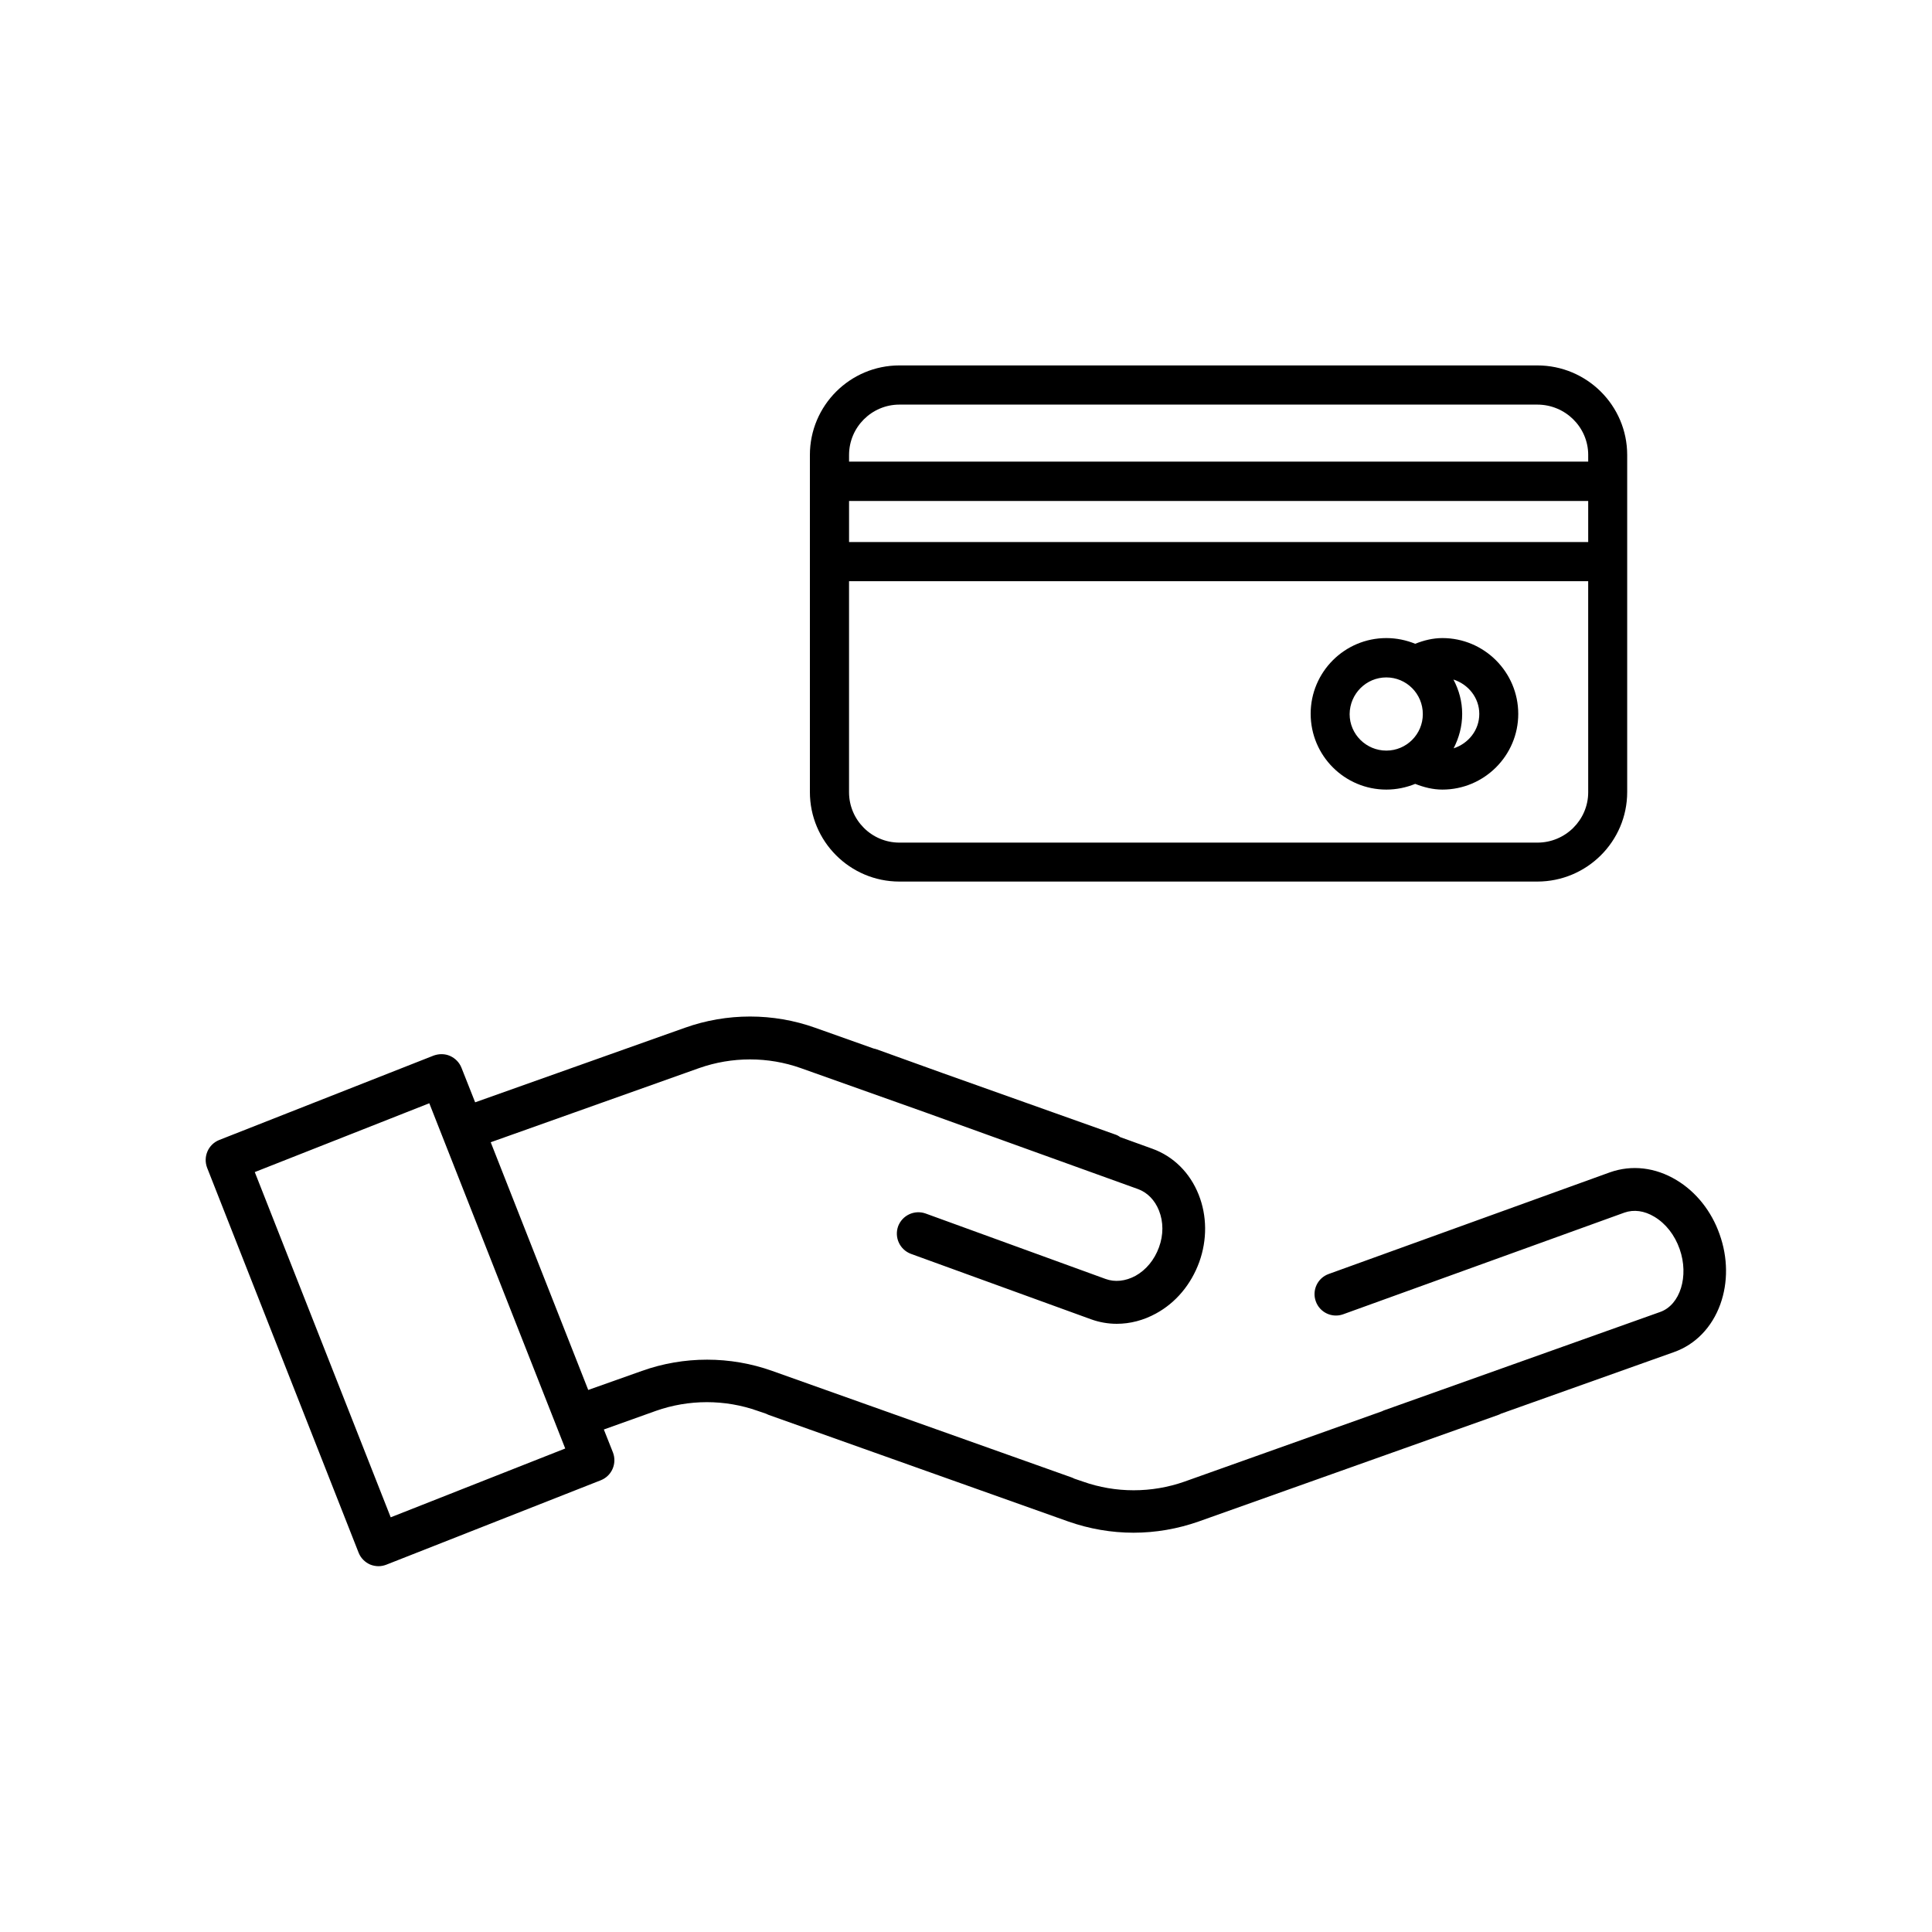
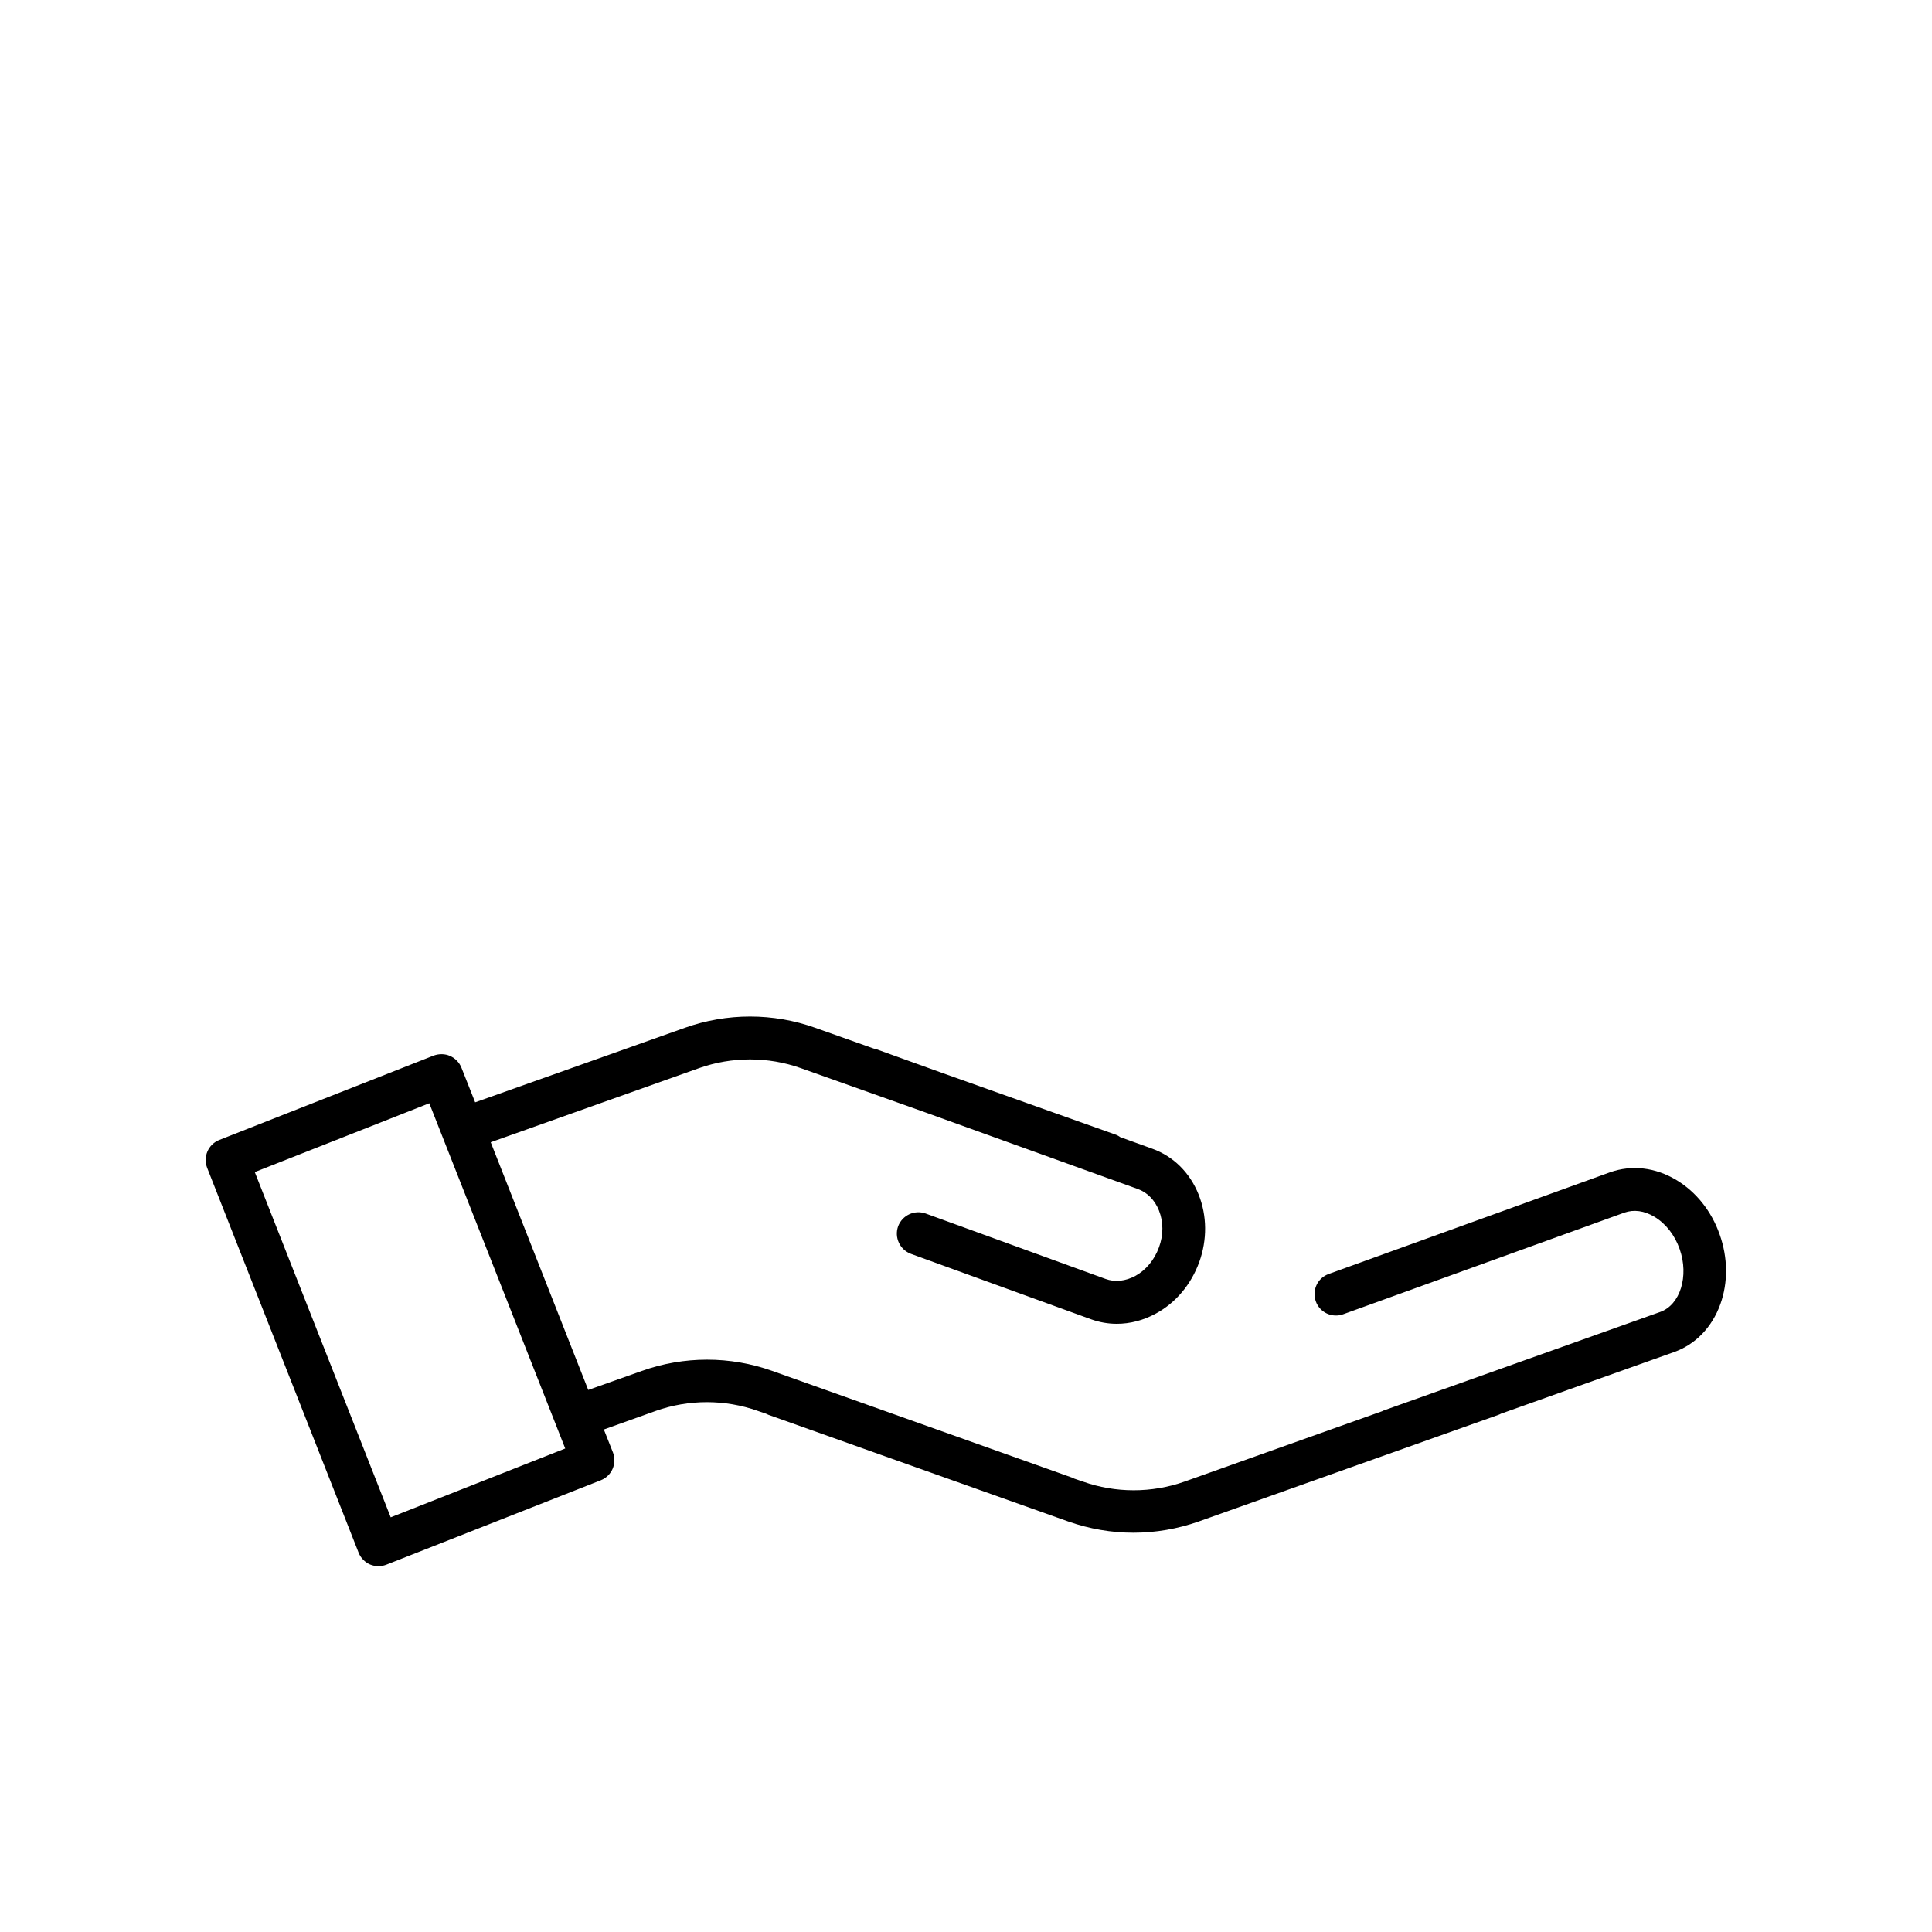
<svg xmlns="http://www.w3.org/2000/svg" fill="#000000" width="800px" height="800px" version="1.1" viewBox="144 144 512 512">
  <g>
-     <path d="m382.36 240.84c-13.098 0-23.73 10.629-23.73 23.73v89.324c0 13.098 10.629 23.73 23.73 23.73h169.03c13.148 0 23.832-10.629 23.832-23.73v-89.324c0-13.098-10.68-23.73-23.832-23.73zm182.53 113.11c0 7.356-6.047 13.352-13.453 13.352h-169.08c-7.356 0-13.352-5.996-13.352-13.352v-55.922h195.88zm0-66.301h-195.88v-10.883h195.88zm0-23.074v1.762h-195.88v-1.762c0-7.356 5.996-13.352 13.352-13.352h169.03c7.457 0 13.5 5.996 13.5 13.352z" />
-     <path d="m511.39 353.25c2.719 0 5.289-0.555 7.656-1.512 2.316 0.906 4.684 1.512 7.203 1.512 11.082 0 20.102-9.02 20.102-20.051 0-11.082-9.02-20.102-20.102-20.102-2.519 0-4.938 0.605-7.203 1.512-2.367-0.957-4.938-1.512-7.656-1.512-11.082 0-20.051 9.02-20.051 20.051 0 11.133 9.016 20.102 20.051 20.102zm24.637-20.051c0 4.332-2.922 7.859-6.801 9.117 1.41-2.769 2.266-5.793 2.266-9.117 0-3.324-0.855-6.348-2.316-9.117 3.93 1.254 6.852 4.832 6.852 9.117zm-24.637-9.676c5.34 0 9.672 4.332 9.672 9.723 0 5.34-4.332 9.672-9.672 9.672s-9.723-4.332-9.723-9.672c0.051-5.391 4.383-9.723 9.723-9.723z" />
    <path d="m588.27 456.73c-5.594-3.375-11.84-4.082-17.582-2.066l-74.562 26.953c-2.973 1.059-4.484 4.332-3.426 7.254 1.059 2.973 4.332 4.484 7.254 3.426l74.562-26.953c2.469-0.855 5.238-0.504 7.91 1.109 3.023 1.812 5.391 4.836 6.699 8.566 2.519 7.152 0.152 14.812-5.188 16.676l-73.105 26.047c-0.203 0.051-0.352 0.152-0.555 0.25l-52.348 18.641c-8.715 3.074-18.289 3.074-26.953 0l-2.215-0.754c-0.203-0.102-0.402-0.203-0.656-0.301l-79.449-28.266c-11.133-3.981-23.426-3.981-34.562 0l-14.207 5.039-25.844-65.645 55.219-19.648c8.715-3.074 18.289-3.074 26.953 0l33.301 11.84 0.555 0.203 55.469 20c2.519 0.906 4.484 2.922 5.594 5.691 1.211 3.023 1.211 6.5 0 9.773-1.211 3.324-3.426 5.996-6.246 7.559-2.621 1.41-5.441 1.715-7.91 0.805l-47.66-17.332c-2.973-1.059-6.195 0.453-7.305 3.375-1.059 2.973 0.453 6.195 3.375 7.305l47.711 17.332c2.215 0.805 4.535 1.211 6.852 1.211 3.527 0 7.055-0.906 10.379-2.719 5.289-2.871 9.32-7.707 11.488-13.652 2.117-5.894 2.066-12.242-0.152-17.836-2.316-5.844-6.699-10.176-12.293-12.191l-8.516-3.078c-0.402-0.301-0.855-0.555-1.359-0.707l-45.594-16.223-17.48-6.297c-0.301-0.102-0.605-0.203-0.906-0.25l-15.469-5.492c-11.133-3.981-23.426-3.981-34.562 0l-55.57 19.75-3.629-9.168c-0.555-1.41-1.664-2.519-3.023-3.125s-2.922-0.605-4.332-0.102l-56.828 22.371c-2.922 1.16-4.332 4.434-3.223 7.356l40.152 102.02c0.555 1.41 1.664 2.519 3.023 3.125 0.707 0.301 1.512 0.453 2.266 0.453 0.707 0 1.41-0.152 2.066-0.402l56.828-22.371c2.922-1.16 4.332-4.434 3.223-7.356l-2.418-6.098 13.805-4.938c8.715-3.074 18.289-3.074 26.953 0l2.215 0.754c0.203 0.102 0.402 0.203 0.656 0.301l79.449 28.266c5.594 1.965 11.438 2.973 17.281 2.973s11.688-1.008 17.281-2.973l79.449-28.266c0.203-0.102 0.453-0.152 0.656-0.301l45.848-16.324c5.691-2.016 10.078-6.551 12.293-12.695 2.066-5.742 2.016-12.344-0.203-18.539-2.113-6.043-6.195-11.23-11.434-14.355zm-340.73 89.375-36.023-91.492 46.25-18.238 36.023 91.492z" />
  </g>
</svg>